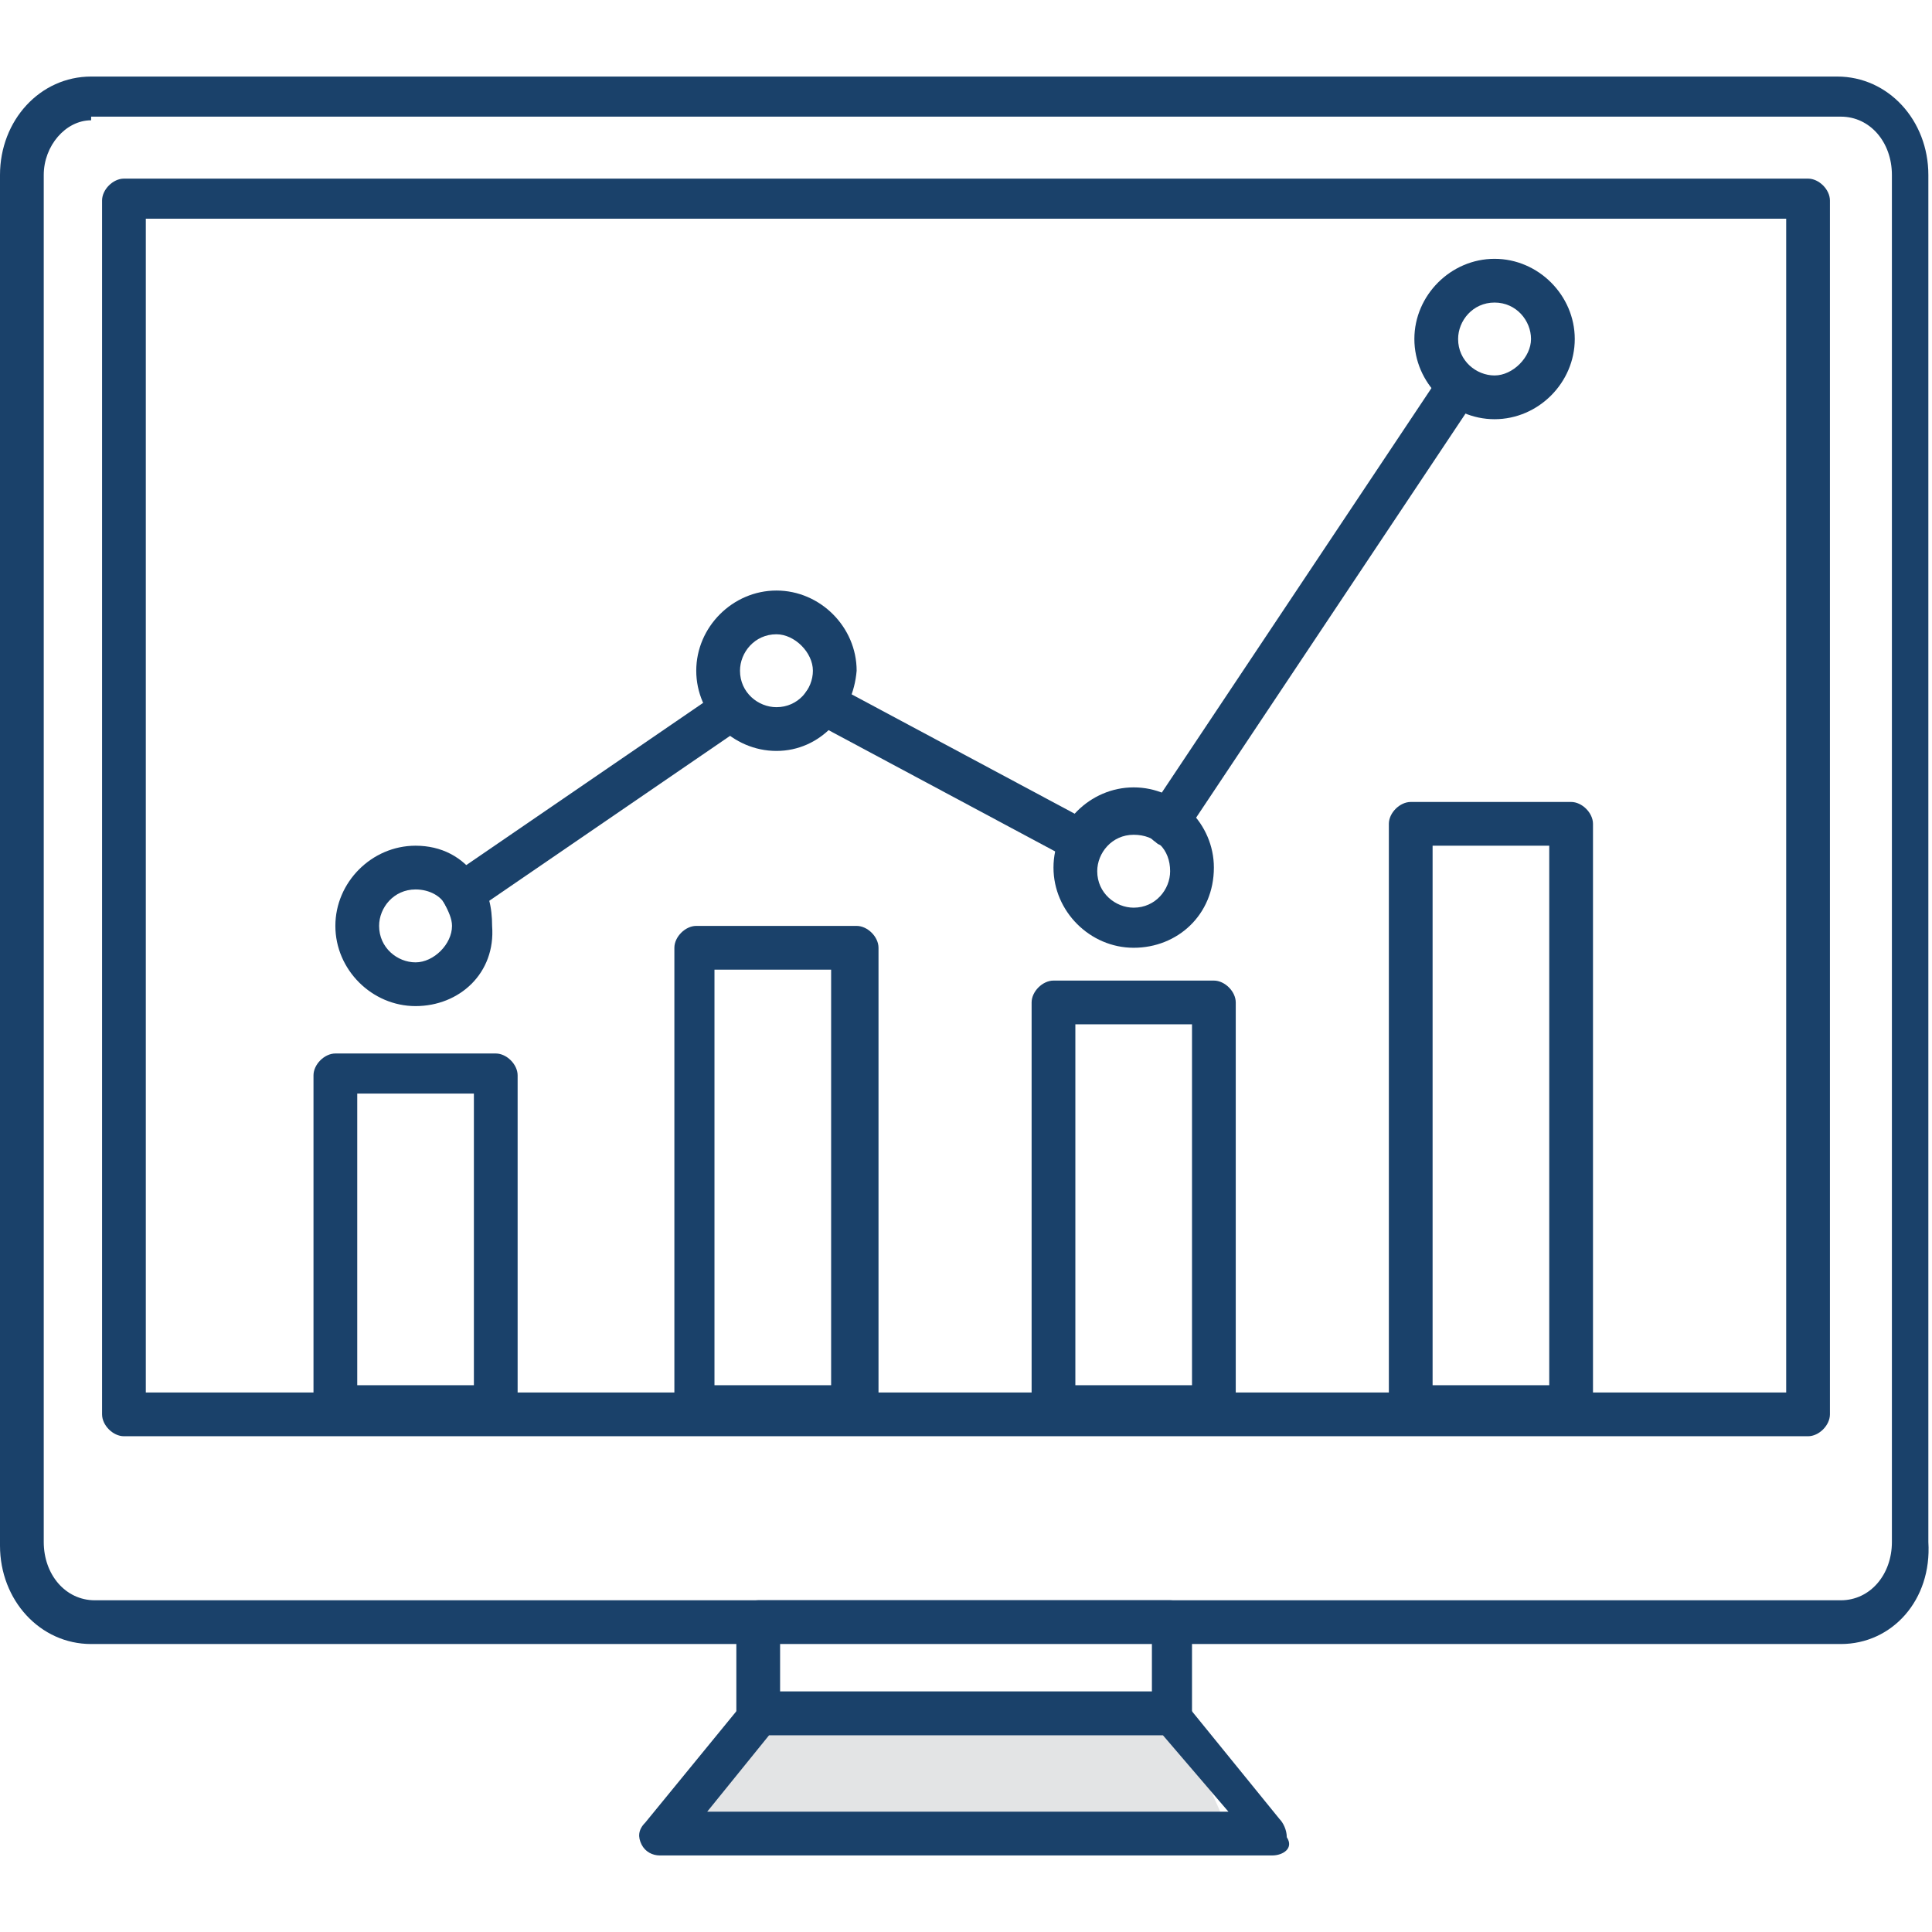
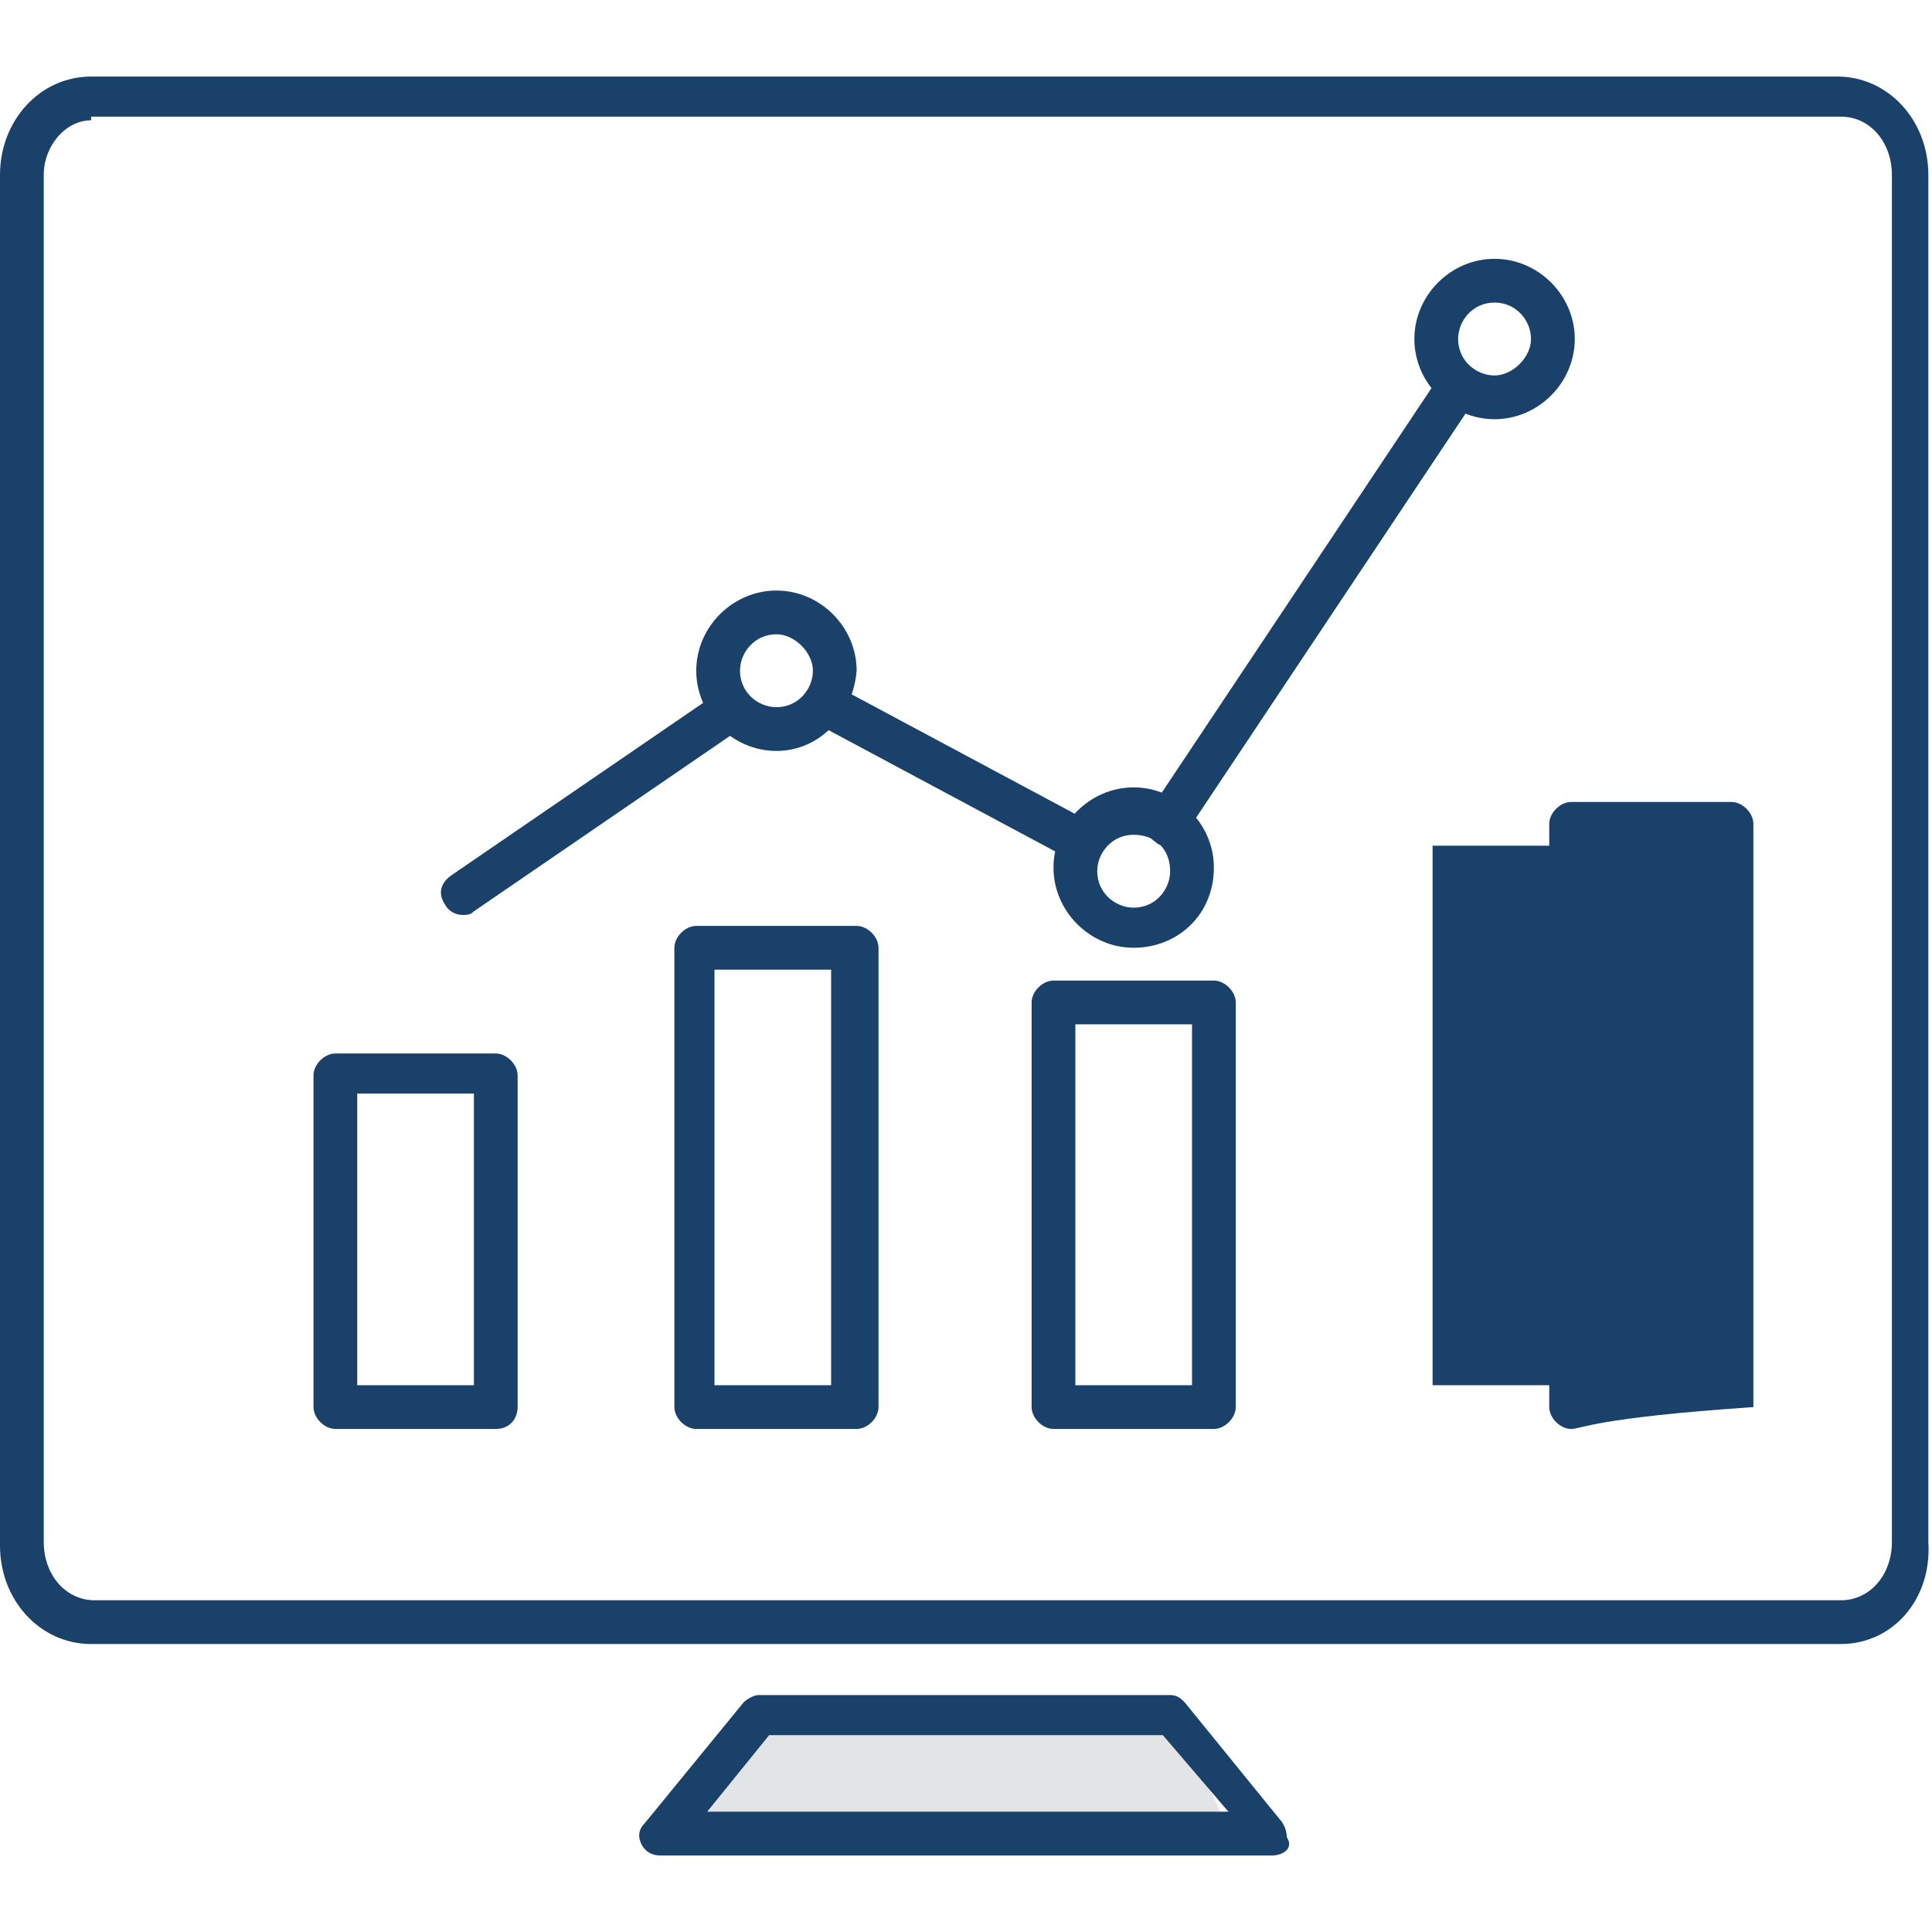
<svg xmlns="http://www.w3.org/2000/svg" version="1.1" id="Layer_1" x="0px" y="0px" viewBox="0 0 53 53" style="enable-background:new 0 0 53 53;" xml:space="preserve">
  <style type="text/css">
	.st0{fill:#E3E4E5;}
	.st1{fill:#FFF3C0;}
	.st2{fill:#F9D373;}
	.st3{fill:#F774DF;}
	.st4{fill:#76E9F4;}
	.st5{fill:#84F4C9;}
	.st6{fill:#1A416A;}
</style>
  <polygon class="st0" points="33.7,50.2 18.9,50.2 20.8,47.3 32.4,47.3 " />
  <g>
    <g>
      <g>
        <path class="st6" d="M13.6,39.2H9.2c-0.3,0-0.6-0.3-0.6-0.6v-9.1c0-0.3,0.3-0.6,0.6-0.6h4.4c0.3,0,0.6,0.3,0.6,0.6v9.1     C14.2,38.9,14,39.2,13.6,39.2z M9.8,38h3.2v-8H9.8V38z" />
        <path class="st6" d="M23.5,39.2h-4.4c-0.3,0-0.6-0.3-0.6-0.6V26c0-0.3,0.3-0.6,0.6-0.6h4.4c0.3,0,0.6,0.3,0.6,0.6v12.6     C24.1,38.9,23.8,39.2,23.5,39.2z M19.6,38h3.2V26.6h-3.2V38z" />
        <path class="st6" d="M33.3,39.2h-4.4c-0.3,0-0.6-0.3-0.6-0.6V27.5c0-0.3,0.3-0.6,0.6-0.6h4.4c0.3,0,0.6,0.3,0.6,0.6v11.1     C33.9,38.9,33.6,39.2,33.3,39.2z M29.5,38h3.2v-9.9h-3.2V38z" />
-         <path class="st6" d="M43.1,39.2h-4.4c-0.3,0-0.6-0.3-0.6-0.6v-16c0-0.3,0.3-0.6,0.6-0.6h4.4c0.3,0,0.6,0.3,0.6,0.6v16     C43.7,38.9,43.4,39.2,43.1,39.2z M39.3,38h3.2V23.2h-3.2V38z" />
+         <path class="st6" d="M43.1,39.2c-0.3,0-0.6-0.3-0.6-0.6v-16c0-0.3,0.3-0.6,0.6-0.6h4.4c0.3,0,0.6,0.3,0.6,0.6v16     C43.7,38.9,43.4,39.2,43.1,39.2z M39.3,38h3.2V23.2h-3.2V38z" />
      </g>
      <g>
        <path class="st6" d="M29.7,23.7c-0.1,0-0.2,0-0.3-0.1l-7.1-3.8c-0.3-0.2-0.4-0.5-0.2-0.8c0.2-0.3,0.5-0.4,0.8-0.2l7.1,3.8     c0.3,0.2,0.4,0.5,0.2,0.8C30.1,23.6,29.9,23.7,29.7,23.7z" />
        <path class="st6" d="M32,23.2c-0.1,0-0.2,0-0.3-0.1c-0.3-0.2-0.3-0.5-0.2-0.8l8-12c0.2-0.3,0.5-0.3,0.8-0.2     c0.3,0.2,0.3,0.5,0.2,0.8l-8,12C32.4,23.1,32.2,23.2,32,23.2z" />
        <path class="st6" d="M12.7,25.1c-0.2,0-0.4-0.1-0.5-0.3c-0.2-0.3-0.1-0.6,0.2-0.8l7.3-5c0.3-0.2,0.6-0.1,0.8,0.2     c0.2,0.3,0.1,0.6-0.2,0.8L13,25C12.9,25.1,12.8,25.1,12.7,25.1z" />
        <path class="st6" d="M41,11.5c-1.2,0-2.2-1-2.2-2.2c0-1.2,1-2.2,2.2-2.2c1.2,0,2.2,1,2.2,2.2C43.2,10.5,42.2,11.5,41,11.5z      M41,8.3c-0.6,0-1,0.5-1,1c0,0.6,0.5,1,1,1s1-0.5,1-1C42,8.8,41.6,8.3,41,8.3z" />
-         <path class="st6" d="M11.4,27.6c-1.2,0-2.2-1-2.2-2.2c0-1.2,1-2.2,2.2-2.2c0.7,0,1.3,0.3,1.7,0.9c0.3,0.3,0.4,0.8,0.4,1.3     C13.6,26.7,12.6,27.6,11.4,27.6z M11.4,24.4c-0.6,0-1,0.5-1,1c0,0.6,0.5,1,1,1s1-0.5,1-1c0-0.2-0.1-0.4-0.2-0.6     C12.1,24.6,11.8,24.4,11.4,24.4z" />
        <path class="st6" d="M21.3,20.6c-1.2,0-2.2-1-2.2-2.2c0-1.2,1-2.2,2.2-2.2c1.2,0,2.2,1,2.2,2.2C23.4,19.6,22.5,20.6,21.3,20.6z      M21.3,17.4c-0.6,0-1,0.5-1,1c0,0.6,0.5,1,1,1c0.6,0,1-0.5,1-1C22.3,17.9,21.8,17.4,21.3,17.4z" />
        <path class="st6" d="M31.1,26c-1.2,0-2.2-1-2.2-2.2c0-1.2,1-2.2,2.2-2.2c1.2,0,2.2,1,2.2,2.2C33.3,25.1,32.3,26,31.1,26z      M31.1,22.9c-0.6,0-1,0.5-1,1c0,0.6,0.5,1,1,1c0.6,0,1-0.5,1-1C32.1,23.3,31.7,22.9,31.1,22.9z" />
      </g>
    </g>
    <path class="st6" d="M50.5,45.1H2.5c-1.4,0-2.5-1.2-2.5-2.7V4.8c0-1.5,1.1-2.7,2.5-2.7h47.9c1.4,0,2.5,1.2,2.5,2.7v37.5   C53,43.9,51.9,45.1,50.5,45.1z M2.5,3.3C1.8,3.3,1.2,4,1.2,4.8v37.5c0,0.9,0.6,1.6,1.4,1.6h47.9c0.8,0,1.4-0.7,1.4-1.6V4.8   c0-0.9-0.6-1.6-1.4-1.6H2.5z" />
-     <path class="st6" d="M49.6,39.4H3.4c-0.3,0-0.6-0.3-0.6-0.6V5.5c0-0.3,0.3-0.6,0.6-0.6h46.2c0.3,0,0.6,0.3,0.6,0.6v33.3   C50.2,39.1,49.9,39.4,49.6,39.4z M4,38.2H49V6H4V38.2z" />
-     <path class="st6" d="M32.2,47.6H20.8c-0.3,0-0.6-0.3-0.6-0.6v-2.5c0-0.3,0.3-0.6,0.6-0.6h11.3c0.3,0,0.6,0.3,0.6,0.6V47   C32.7,47.3,32.5,47.6,32.2,47.6z M21.4,46.4h10.2v-1.4H21.4V46.4z" />
    <path class="st6" d="M34.9,50.9C34.9,50.9,34.9,50.9,34.9,50.9H18.1c-0.2,0-0.4-0.1-0.5-0.3c-0.1-0.2-0.1-0.4,0.1-0.6l2.7-3.3   c0.1-0.1,0.3-0.2,0.4-0.2h11.3c0.2,0,0.3,0.1,0.4,0.2l2.6,3.2c0.1,0.1,0.2,0.3,0.2,0.5C35.5,50.7,35.2,50.9,34.9,50.9z M19.4,49.7   h14.3l-1.8-2.1H21.1L19.4,49.7z" />
  </g>
</svg>